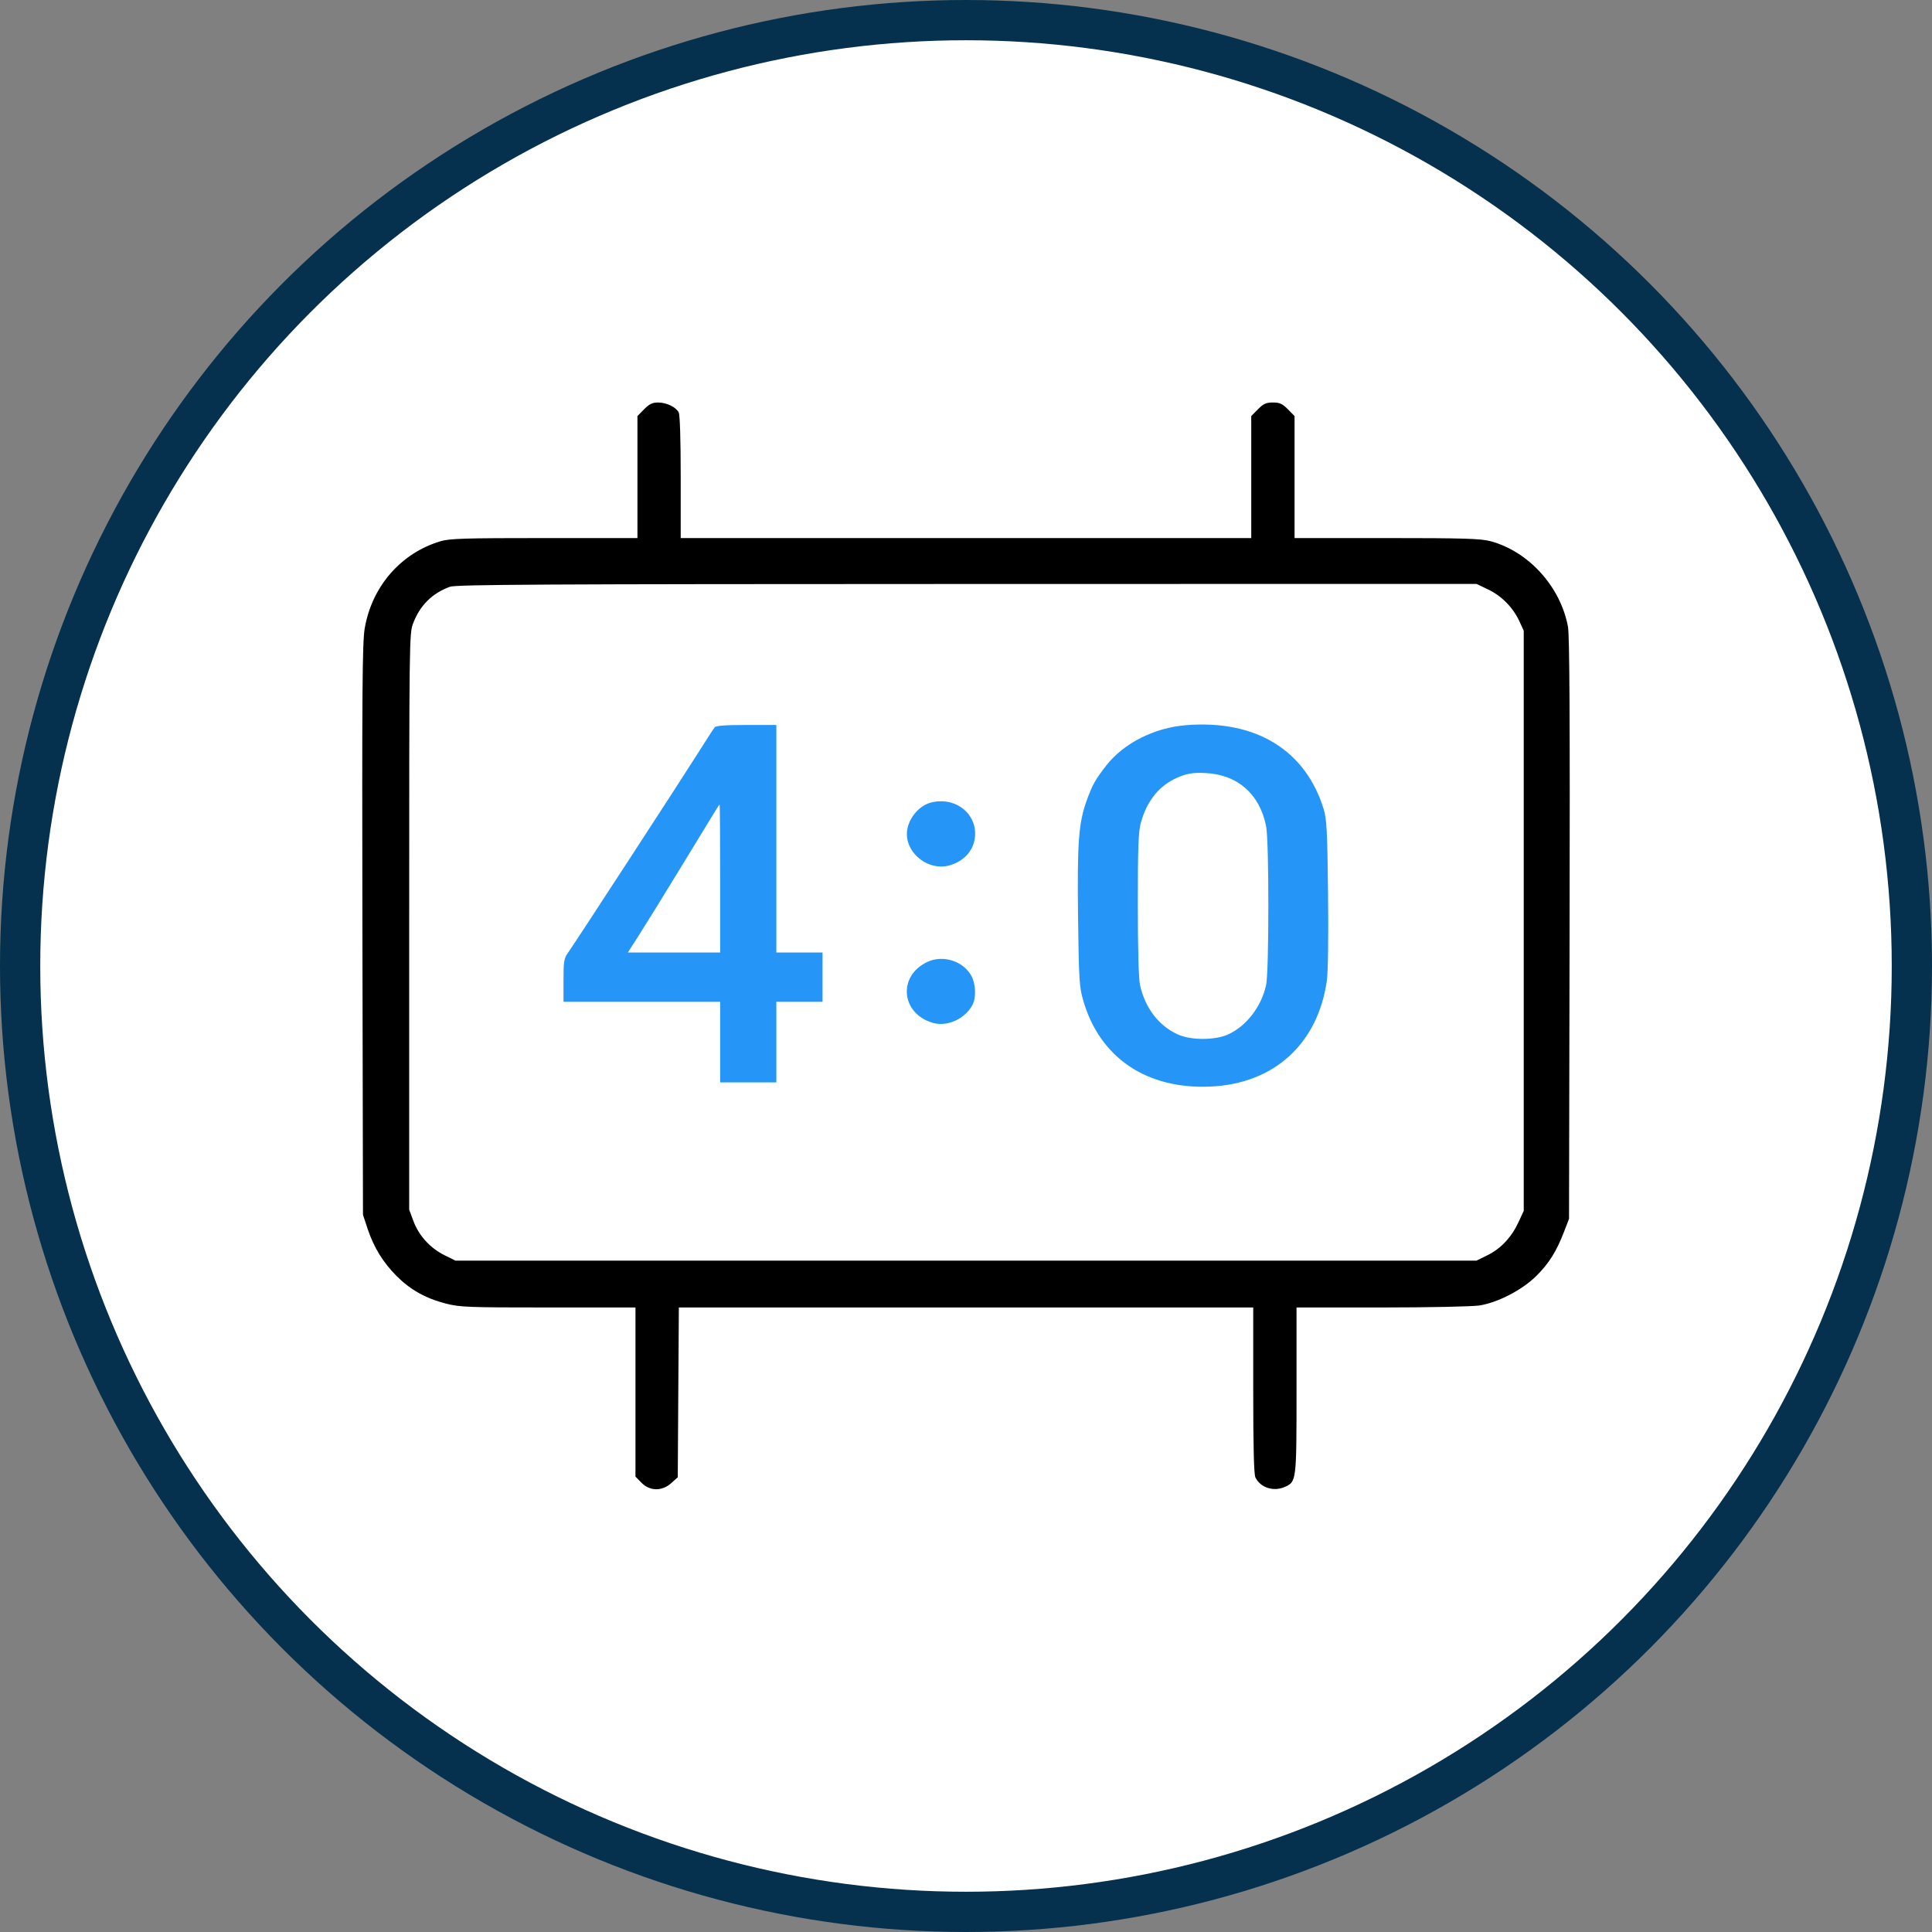
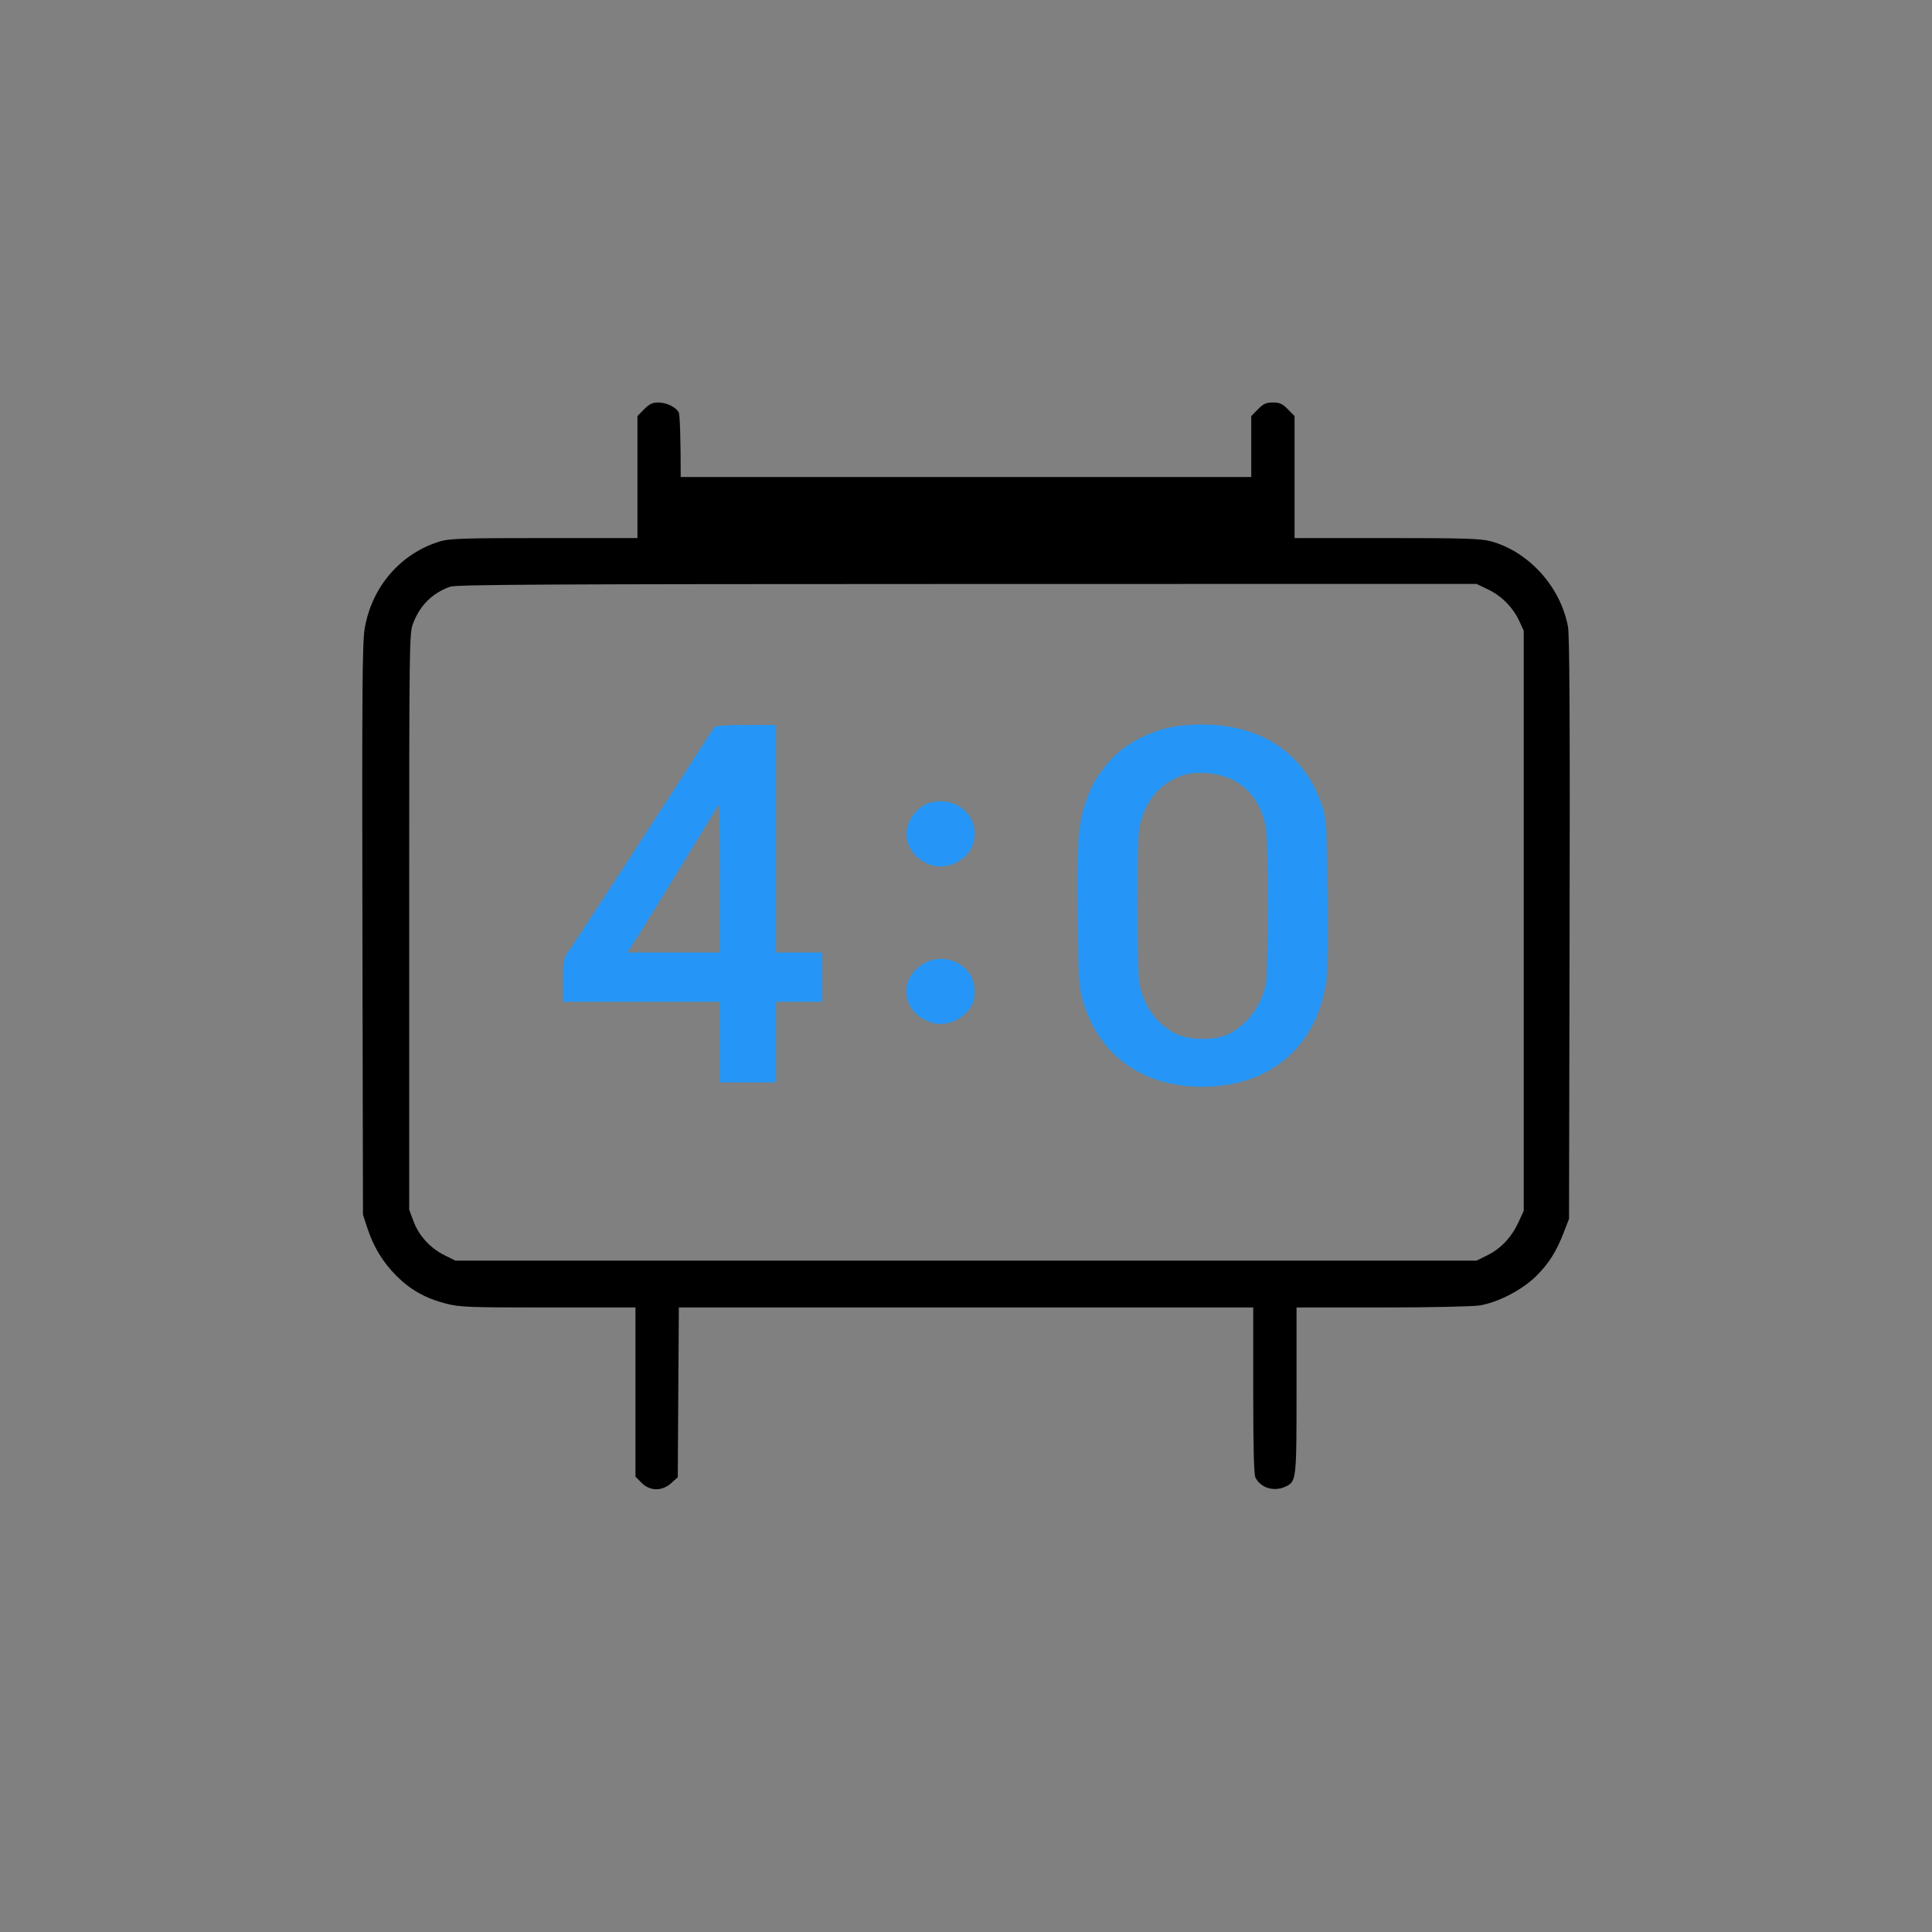
<svg xmlns="http://www.w3.org/2000/svg" width="48" height="48" viewBox="0 0 48 48" fill="none">
  <rect x="0" y="0" width="48" height="48" fill="#808080" stroke="none" />
-   <circle cx="24" cy="24" r="23.5" fill="white" stroke="#05314E" />
-   <path fill-rule="evenodd" clip-rule="evenodd" d="M16.003 10.168L15.837 10.337V11.852V13.368H13.524C11.55 13.368 11.172 13.379 10.945 13.447C9.961 13.74 9.239 14.57 9.061 15.613C9.002 15.963 8.993 17.123 9.004 23.104L9.018 30.181L9.133 30.528C9.287 30.992 9.517 31.366 9.857 31.706C10.2 32.047 10.574 32.257 11.075 32.386C11.424 32.477 11.622 32.484 13.62 32.484H15.788V34.585V36.686L15.938 36.839C16.148 37.051 16.45 37.054 16.679 36.846L16.839 36.702L16.852 34.593L16.866 32.484H24.001H31.136V34.543C31.136 35.961 31.153 36.635 31.191 36.709C31.321 36.967 31.65 37.068 31.933 36.937C32.209 36.809 32.212 36.787 32.212 34.544V32.484L34.326 32.484C35.502 32.484 36.581 32.461 36.758 32.434C37.215 32.361 37.821 32.047 38.169 31.701C38.485 31.386 38.669 31.093 38.856 30.608L38.982 30.28L38.996 23.075C39.007 17.908 38.995 15.785 38.956 15.572C38.773 14.575 37.973 13.694 37.024 13.444C36.786 13.381 36.346 13.368 34.45 13.368H32.163V11.852V10.337L31.997 10.168C31.86 10.03 31.793 10 31.625 10C31.457 10 31.39 10.03 31.254 10.168L31.087 10.337V11.852V13.368H24H16.912V11.854C16.912 10.91 16.893 10.304 16.862 10.245C16.791 10.111 16.558 10 16.348 10C16.21 10 16.131 10.038 16.003 10.168ZM11.178 14.578C10.737 14.738 10.429 15.045 10.261 15.495C10.169 15.739 10.166 15.957 10.166 22.9V30.054L10.271 30.336C10.403 30.695 10.687 31.008 11.039 31.183L11.315 31.32H24H36.684L36.961 31.183C37.293 31.018 37.554 30.738 37.729 30.361L37.857 30.082V22.876V15.671L37.751 15.439C37.593 15.097 37.31 14.807 36.977 14.648L36.684 14.507L24.024 14.509C13.503 14.511 11.333 14.522 11.178 14.578Z" fill="black" />
+   <path fill-rule="evenodd" clip-rule="evenodd" d="M16.003 10.168L15.837 10.337V11.852V13.368H13.524C11.55 13.368 11.172 13.379 10.945 13.447C9.961 13.74 9.239 14.57 9.061 15.613C9.002 15.963 8.993 17.123 9.004 23.104L9.018 30.181L9.133 30.528C9.287 30.992 9.517 31.366 9.857 31.706C10.2 32.047 10.574 32.257 11.075 32.386C11.424 32.477 11.622 32.484 13.62 32.484H15.788V34.585V36.686L15.938 36.839C16.148 37.051 16.45 37.054 16.679 36.846L16.839 36.702L16.852 34.593L16.866 32.484H24.001H31.136V34.543C31.136 35.961 31.153 36.635 31.191 36.709C31.321 36.967 31.65 37.068 31.933 36.937C32.209 36.809 32.212 36.787 32.212 34.544V32.484L34.326 32.484C35.502 32.484 36.581 32.461 36.758 32.434C37.215 32.361 37.821 32.047 38.169 31.701C38.485 31.386 38.669 31.093 38.856 30.608L38.982 30.28L38.996 23.075C39.007 17.908 38.995 15.785 38.956 15.572C38.773 14.575 37.973 13.694 37.024 13.444C36.786 13.381 36.346 13.368 34.45 13.368H32.163V11.852V10.337L31.997 10.168C31.86 10.03 31.793 10 31.625 10C31.457 10 31.39 10.03 31.254 10.168L31.087 10.337V11.852H24H16.912V11.854C16.912 10.91 16.893 10.304 16.862 10.245C16.791 10.111 16.558 10 16.348 10C16.21 10 16.131 10.038 16.003 10.168ZM11.178 14.578C10.737 14.738 10.429 15.045 10.261 15.495C10.169 15.739 10.166 15.957 10.166 22.9V30.054L10.271 30.336C10.403 30.695 10.687 31.008 11.039 31.183L11.315 31.32H24H36.684L36.961 31.183C37.293 31.018 37.554 30.738 37.729 30.361L37.857 30.082V22.876V15.671L37.751 15.439C37.593 15.097 37.31 14.807 36.977 14.648L36.684 14.507L24.024 14.509C13.503 14.511 11.333 14.522 11.178 14.578Z" fill="black" />
  <path fill-rule="evenodd" clip-rule="evenodd" d="M29.466 18.017C28.678 18.08 27.917 18.465 27.486 19.018C27.209 19.373 27.14 19.497 26.994 19.902C26.797 20.449 26.761 20.958 26.784 22.795C26.804 24.339 26.815 24.521 26.912 24.856C27.324 26.278 28.481 27.063 30.065 26.996C31.648 26.929 32.739 25.939 32.965 24.368C32.995 24.153 33.008 23.29 32.995 22.201C32.978 20.665 32.962 20.348 32.888 20.108C32.438 18.635 31.197 17.876 29.466 18.017ZM17.756 18.071C17.729 18.103 17.554 18.373 17.366 18.672C16.946 19.339 14.278 23.438 14.117 23.664C14.011 23.812 14 23.88 14 24.358V24.889H15.946H17.892V25.89V26.891H18.59H19.288V25.89V24.889H19.862H20.436V24.277V23.665H19.862H19.288V20.838V18.012H18.546C18.011 18.012 17.79 18.029 17.756 18.071ZM29.338 19.284C28.838 19.471 28.506 19.858 28.345 20.439C28.283 20.665 28.269 21.047 28.269 22.471C28.269 23.58 28.289 24.317 28.324 24.475C28.451 25.044 28.783 25.48 29.257 25.698C29.583 25.849 30.189 25.849 30.517 25.698C30.968 25.491 31.338 25.01 31.456 24.475C31.53 24.142 31.531 20.907 31.457 20.532C31.3 19.73 30.746 19.243 29.949 19.206C29.676 19.193 29.531 19.211 29.338 19.284ZM23.11 19.945C22.797 20.034 22.531 20.39 22.531 20.721C22.531 21.231 23.088 21.642 23.587 21.501C23.983 21.389 24.228 21.086 24.227 20.711C24.225 20.156 23.682 19.784 23.11 19.945ZM17.788 20.12C17.744 20.191 17.356 20.827 16.925 21.534C16.495 22.24 16.02 23.008 15.87 23.241L15.599 23.665H16.745H17.892V21.828C17.892 20.817 17.886 19.991 17.879 19.991C17.872 19.991 17.831 20.049 17.788 20.12ZM23.055 23.892C22.297 24.233 22.376 25.186 23.182 25.414C23.535 25.513 23.967 25.319 24.157 24.974C24.257 24.793 24.245 24.446 24.131 24.24C23.933 23.881 23.438 23.721 23.055 23.892Z" fill="#2596F7" />
</svg>